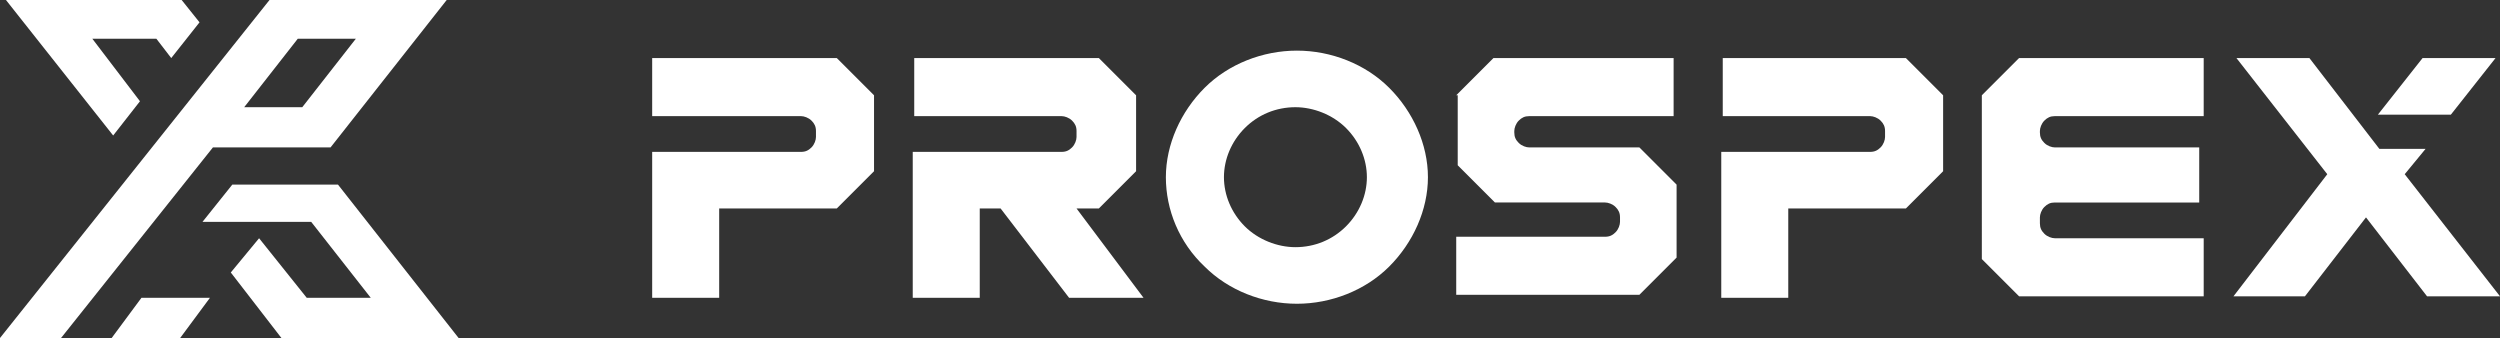
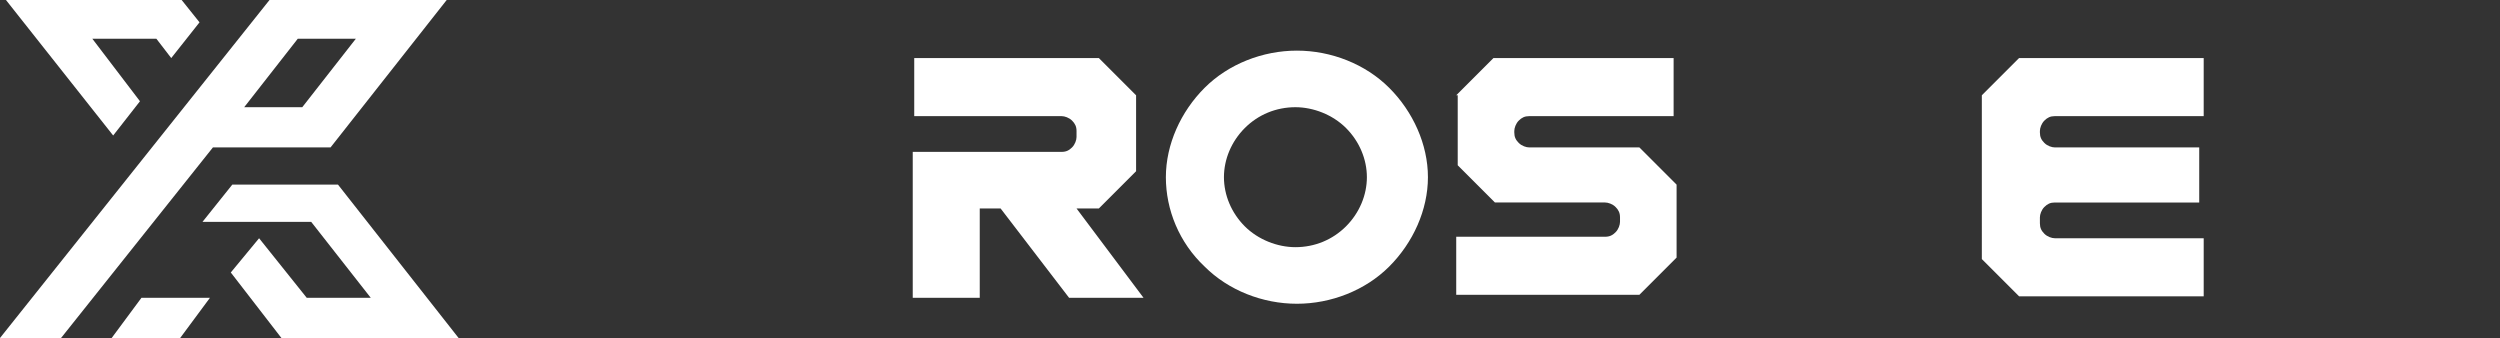
<svg xmlns="http://www.w3.org/2000/svg" xmlns:xlink="http://www.w3.org/1999/xlink" version="1.1" id="レイヤー_1" x="0px" y="0px" viewBox="0 0 167.9 22.7" style="enable-background:new 0 0 167.9 22.7;" xml:space="preserve">
  <rect x="0" y="0" width="167.9" height="22.7" fill="#333333" stroke="none" />
  <style type="text/css">
	.st0{fill:#FFFFFF;}
	.st1{clip-path:url(#SVGID_2_);fill:#FFFFFF;}
</style>
  <polygon class="st0" points="9.5,20 7.5,22.7 12.1,22.7 14.1,20 " />
  <path class="st0" d="M20,2.6h3.9l-3.6,4.6h-3.9L20,2.6z M18.1,0L0,22.7h4.1L14.3,9.9h7.9L30,0H18.1z" />
  <polygon class="st0" points="0.4,0 7.6,9.1 9.4,6.8 6.2,2.6 10.5,2.6 11.5,3.9 13.4,1.5 12.2,0 " />
  <polygon class="st0" points="15.6,12.4 13.6,14.9 20.9,14.9 24.9,20 20.6,20 17.4,16 15.5,18.3 18.9,22.7 30.8,22.7 22.7,12.4 " />
  <g>
    <defs>
      <rect id="SVGID_1_" y="0" width="167.9" height="22.7" />
    </defs>
    <clipPath id="SVGID_2_">
      <use xlink:href="#SVGID_1_" style="overflow:visible;" />
    </clipPath>
    <path class="st1" d="M93.3,5.9c-1.6-1.6-3.9-2.5-6.2-2.5c-2.3,0-4.6,0.9-6.2,2.5c-1.6,1.6-2.6,3.8-2.6,6c0,2.2,0.9,4.4,2.6,6   c1.6,1.6,3.9,2.5,6.2,2.5c2.3,0,4.6-0.9,6.2-2.5c1.6-1.6,2.6-3.8,2.6-6C95.9,9.7,94.9,7.5,93.3,5.9 M90.4,15.2   c-0.9,0.9-2.1,1.4-3.4,1.4c-1.2,0-2.5-0.5-3.4-1.4c-0.9-0.9-1.4-2.1-1.4-3.3s0.5-2.4,1.4-3.3c0.9-0.9,2.1-1.4,3.4-1.4   c1.2,0,2.5,0.5,3.4,1.4c0.9,0.9,1.4,2.1,1.4,3.3S91.3,14.3,90.4,15.2" />
-     <polygon class="st1" points="156.3,11.7 150.2,3.9 155.1,3.9 159.8,10 162.9,10 161.5,11.7 167.9,19.9 163,19.9 158.9,14.6    154.8,19.9 150,19.9  " />
-     <polygon class="st1" points="164.6,7.7 159.7,7.7 162.7,3.9 167.6,3.9  " />
    <path class="st1" d="M97.8,6.4l2.5-2.5h12.1v3.9h-9.7c-0.3,0-0.5,0.1-0.7,0.3c-0.2,0.2-0.3,0.5-0.3,0.7v0.1c0,0.3,0.1,0.5,0.3,0.7   c0.2,0.2,0.5,0.3,0.7,0.3h7.4l2.5,2.5v4.9l-2.5,2.5H97.8v-3.9h10c0.3,0,0.5-0.1,0.7-0.3c0.2-0.2,0.3-0.5,0.3-0.7v-0.3   c0-0.3-0.1-0.5-0.3-0.7c-0.2-0.2-0.5-0.3-0.7-0.3h-7.4l-2.5-2.5V6.4z" />
    <path class="st1" d="M133.1,6.4l2.5-2.5h12.4v3.9h-10c-0.3,0-0.5,0.1-0.7,0.3c-0.2,0.2-0.3,0.5-0.3,0.7v0.1c0,0.3,0.1,0.5,0.3,0.7   c0.2,0.2,0.5,0.3,0.7,0.3h9.7v3.7H138c-0.3,0-0.5,0.1-0.7,0.3c-0.2,0.2-0.3,0.5-0.3,0.7V15c0,0.3,0.1,0.5,0.3,0.7   c0.2,0.2,0.5,0.3,0.7,0.3h10v3.9h-12.4l-2.5-2.5V6.4z" />
-     <path class="st1" d="M43.8,7.7V3.9h12.4l2.5,2.5v5.1L56.2,14h-7.9v6h-4.5v-9.8h10c0.3,0,0.5-0.1,0.7-0.3c0.2-0.2,0.3-0.5,0.3-0.7   V8.8c0-0.3-0.1-0.5-0.3-0.7c-0.2-0.2-0.5-0.3-0.7-0.3H43.8z" />
    <path class="st1" d="M61.4,7.7V3.9h12.4l2.5,2.5v5.1L73.8,14h-1.5l4.5,6h-5l-4.6-6h-1.4v6h-4.5v-9.8h10c0.3,0,0.5-0.1,0.7-0.3   c0.2-0.2,0.3-0.5,0.3-0.7V8.8c0-0.3-0.1-0.5-0.3-0.7c-0.2-0.2-0.5-0.3-0.7-0.3H61.4z" />
-     <path class="st1" d="M115.7,7.7V3.9H128l2.5,2.5v5.1L128,14h-7.9v6h-4.5v-9.8h10c0.3,0,0.5-0.1,0.7-0.3c0.2-0.2,0.3-0.5,0.3-0.7   V8.8c0-0.3-0.1-0.5-0.3-0.7c-0.2-0.2-0.5-0.3-0.7-0.3H115.7z" />
  </g>
</svg>